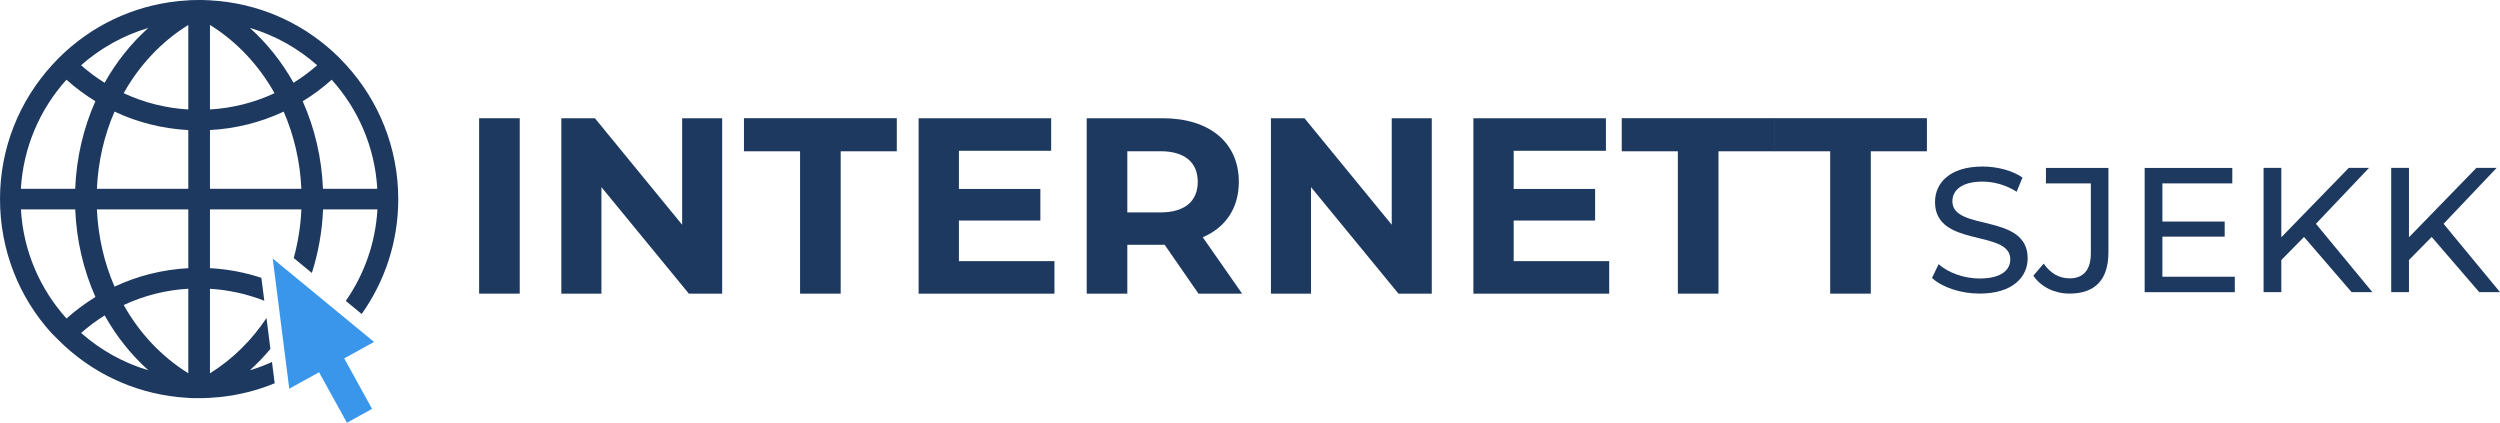
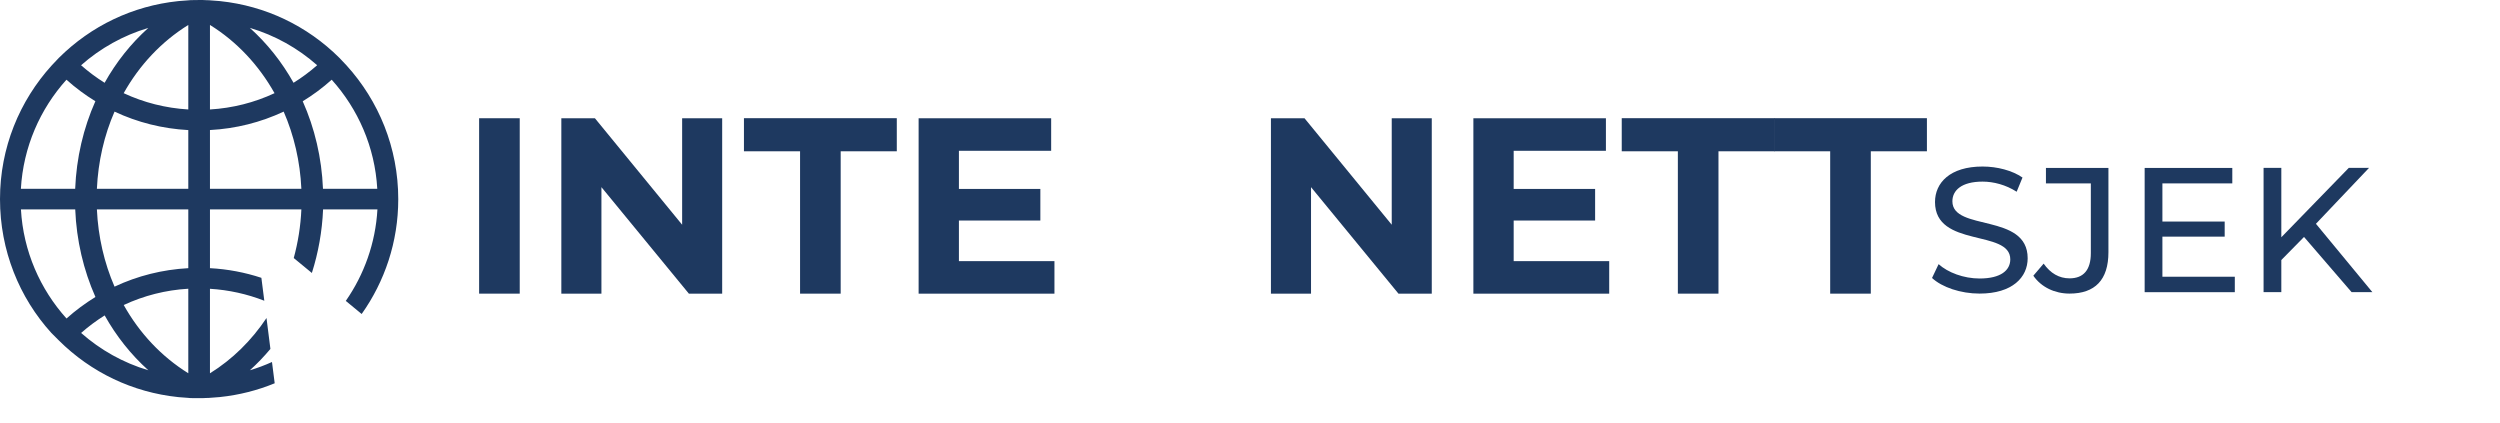
<svg xmlns="http://www.w3.org/2000/svg" id="Lag_2" viewBox="0 0 478.9 80.98">
  <defs>
    <style>.cls-1{fill:#3996ea;}.cls-2{fill:#1e3960;}</style>
  </defs>
  <g id="LOGO">
    <path class="cls-2" d="M52.11,69.34c-1.37.62-2.79,1.16-4.25,1.59,1.41-1.26,2.72-2.64,3.94-4.09l-.75-5.92c-2.84,4.27-6.5,7.9-10.83,10.59v-16.19c3.61.22,7.11,1,10.41,2.29l-.56-4.39c-3.16-1.04-6.46-1.67-9.85-1.85v-11.26h17.51c-.14,3.21-.65,6.34-1.46,9.32l3.47,2.86c1.23-3.86,1.97-7.95,2.15-12.18h10.41c-.37,6.49-2.56,12.5-6.06,17.53l3.04,2.51c4.41-6.22,7.01-13.81,7.01-22,0-9.85-3.75-18.83-9.9-25.61h0l-1.36-1.44C58.8,4.9,50.81,1.13,42.21.22c-.06,0-.13-.02-.19-.02-.53-.05-1.05-.09-1.58-.12-.12,0-.24-.02-.35-.03-.22-.01-.44-.01-.67-.02-.85-.07-1.63,0-2.53-.01-.27,0-.46,0-.89.05-.05,0-.09,0-.14.01-.53.03-1.06.07-1.58.12-.06,0-.13.02-.19.02-8.61.91-16.59,4.68-22.82,10.87l-1.36,1.44h0C3.75,19.31,0,28.29,0,38.14s3.7,18.88,9.85,25.65h0l1.4,1.4c6.22,6.19,14.21,9.96,22.82,10.87.06,0,.13.02.19.02.53.05,1.05.09,1.58.12.05,0,.09,0,.14.01.29.04.51.05.78.05h.03c.91-.01,1.77.05,2.62-.02.22,0,.45,0,.67-.02.12,0,.24-.02.35-.03.53-.03,1.06-.07,1.58-.12.06,0,.13-.02.19-.02,3.61-.38,7.11-1.27,10.42-2.63l-.52-4.09ZM72.28,36.17h-10.41c-.24-5.94-1.59-11.63-3.88-16.77,1.96-1.2,3.81-2.57,5.55-4.13,5.05,5.61,8.28,12.89,8.73,20.9ZM60.75,12.5c-1.42,1.25-2.93,2.37-4.52,3.36-2.22-3.97-5.04-7.52-8.37-10.52,4.83,1.43,9.21,3.9,12.89,7.15ZM40.22,4.78c5.15,3.19,9.36,7.71,12.37,13.07-3.85,1.8-8.03,2.86-12.37,3.12V4.78ZM40.22,24.91c4.95-.26,9.73-1.47,14.12-3.53,1.98,4.54,3.15,9.55,3.39,14.79h-17.51v-11.26ZM28.41,5.35c-3.33,2.99-6.15,6.54-8.37,10.51-1.58-.99-3.09-2.11-4.51-3.36,3.68-3.25,8.06-5.72,12.88-7.15ZM12.73,15.27c1.73,1.55,3.59,2.93,5.54,4.12-2.29,5.14-3.63,10.83-3.87,16.78H4c.46-8.01,3.68-15.29,8.73-20.9ZM4,40.11h10.41c.24,5.95,1.59,11.64,3.87,16.78-1.95,1.2-3.81,2.57-5.54,4.12-5.05-5.61-8.28-12.89-8.73-20.9ZM15.54,63.78c1.42-1.25,2.93-2.37,4.51-3.36,2.22,3.97,5.04,7.52,8.37,10.51-4.82-1.43-9.2-3.9-12.88-7.15ZM36.07,71.5c-5.16-3.2-9.37-7.71-12.37-13.07,3.86-1.8,8.04-2.87,12.37-3.12v16.19ZM36.07,51.37c-4.95.27-9.73,1.47-14.13,3.54-1.97-4.54-3.14-9.55-3.38-14.8h17.51v11.26ZM36.07,36.17h-17.51c.24-5.24,1.4-10.26,3.38-14.79,4.4,2.07,9.18,3.27,14.13,3.54v11.26ZM36.07,20.97c-4.34-.26-8.52-1.32-12.38-3.12,3.01-5.36,7.22-9.87,12.38-13.07v16.19Z" />
-     <polygon class="cls-1" points="71.65 65.5 52.24 49.52 55.41 74.46 61.12 71.31 66.46 80.98 71.27 78.32 65.94 68.65 71.65 65.5" />
    <path class="cls-2" d="M91.78,22.65h7.78v33.6h-7.78V22.65Z" />
    <path class="cls-2" d="M138.34,22.65v33.6h-6.38l-16.75-20.4v20.4h-7.68V22.65h6.43l16.71,20.4v-20.4h7.68Z" />
    <path class="cls-2" d="M153.26,28.98h-10.75v-6.34h29.28v6.34h-10.75v27.27h-7.78v-27.27Z" />
    <path class="cls-2" d="M201.99,50.01v6.24h-26.02V22.65h25.39v6.24h-17.67v7.3h15.6v6.05h-15.6v7.78h18.29Z" />
-     <path class="cls-2" d="M229.58,56.25l-6.48-9.36h-7.15v9.36h-7.78V22.65h14.55c8.98,0,14.59,4.66,14.59,12.19,0,5.04-2.54,8.74-6.91,10.61l7.54,10.8h-8.35ZM222.29,28.98h-6.34v11.71h6.34c4.75,0,7.15-2.21,7.15-5.86s-2.4-5.86-7.15-5.86Z" />
    <path class="cls-2" d="M274.27,22.65v33.6h-6.38l-16.75-20.4v20.4h-7.68V22.65h6.43l16.71,20.4v-20.4h7.68Z" />
    <path class="cls-2" d="M308.26,50.01v6.24h-26.02V22.65h25.39v6.24h-17.67v7.3h15.6v6.05h-15.6v7.78h18.29Z" />
    <path class="cls-2" d="M321.41,28.98h-10.75v-6.34h29.28v6.34h-10.75v27.27h-7.78v-27.27Z" />
    <path class="cls-2" d="M350.59,28.98h-10.75v-6.34h29.28v6.34h-10.75v27.27h-7.78v-27.27Z" />
    <path class="cls-2" d="M370.1,53.25l1.26-2.65c1.77,1.6,4.79,2.75,7.85,2.75,4.11,0,5.88-1.6,5.88-3.67,0-5.81-14.42-2.14-14.42-10.98,0-3.67,2.86-6.8,9.11-6.8,2.79,0,5.68.75,7.65,2.11l-1.12,2.72c-2.07-1.33-4.42-1.94-6.53-1.94-4.05,0-5.78,1.7-5.78,3.77,0,5.81,14.42,2.18,14.42,10.91,0,3.64-2.92,6.77-9.21,6.77-3.64,0-7.21-1.22-9.11-2.99Z" />
    <path class="cls-2" d="M389.51,52.81l1.97-2.31c1.29,1.84,2.96,2.82,4.96,2.82,2.69,0,4.08-1.63,4.08-4.83v-13.36h-8.6v-2.96h11.97v16.15c0,5.3-2.58,7.92-7.45,7.92-2.82,0-5.41-1.22-6.94-3.43Z" />
    <path class="cls-2" d="M428.1,53.01v2.96h-17.27v-23.8h16.79v2.96h-13.39v7.31h11.93v2.89h-11.93v7.68h13.87Z" />
    <path class="cls-2" d="M441.36,45.39l-4.35,4.42v6.15h-3.4v-23.8h3.4v13.29l12.92-13.29h3.88l-10.17,10.71,10.81,13.09h-3.98l-9.11-10.57Z" />
-     <path class="cls-2" d="M465.81,45.39l-4.35,4.42v6.15h-3.4v-23.8h3.4v13.29l12.92-13.29h3.88l-10.17,10.71,10.81,13.09h-3.98l-9.11-10.57Z" />
  </g>
</svg>